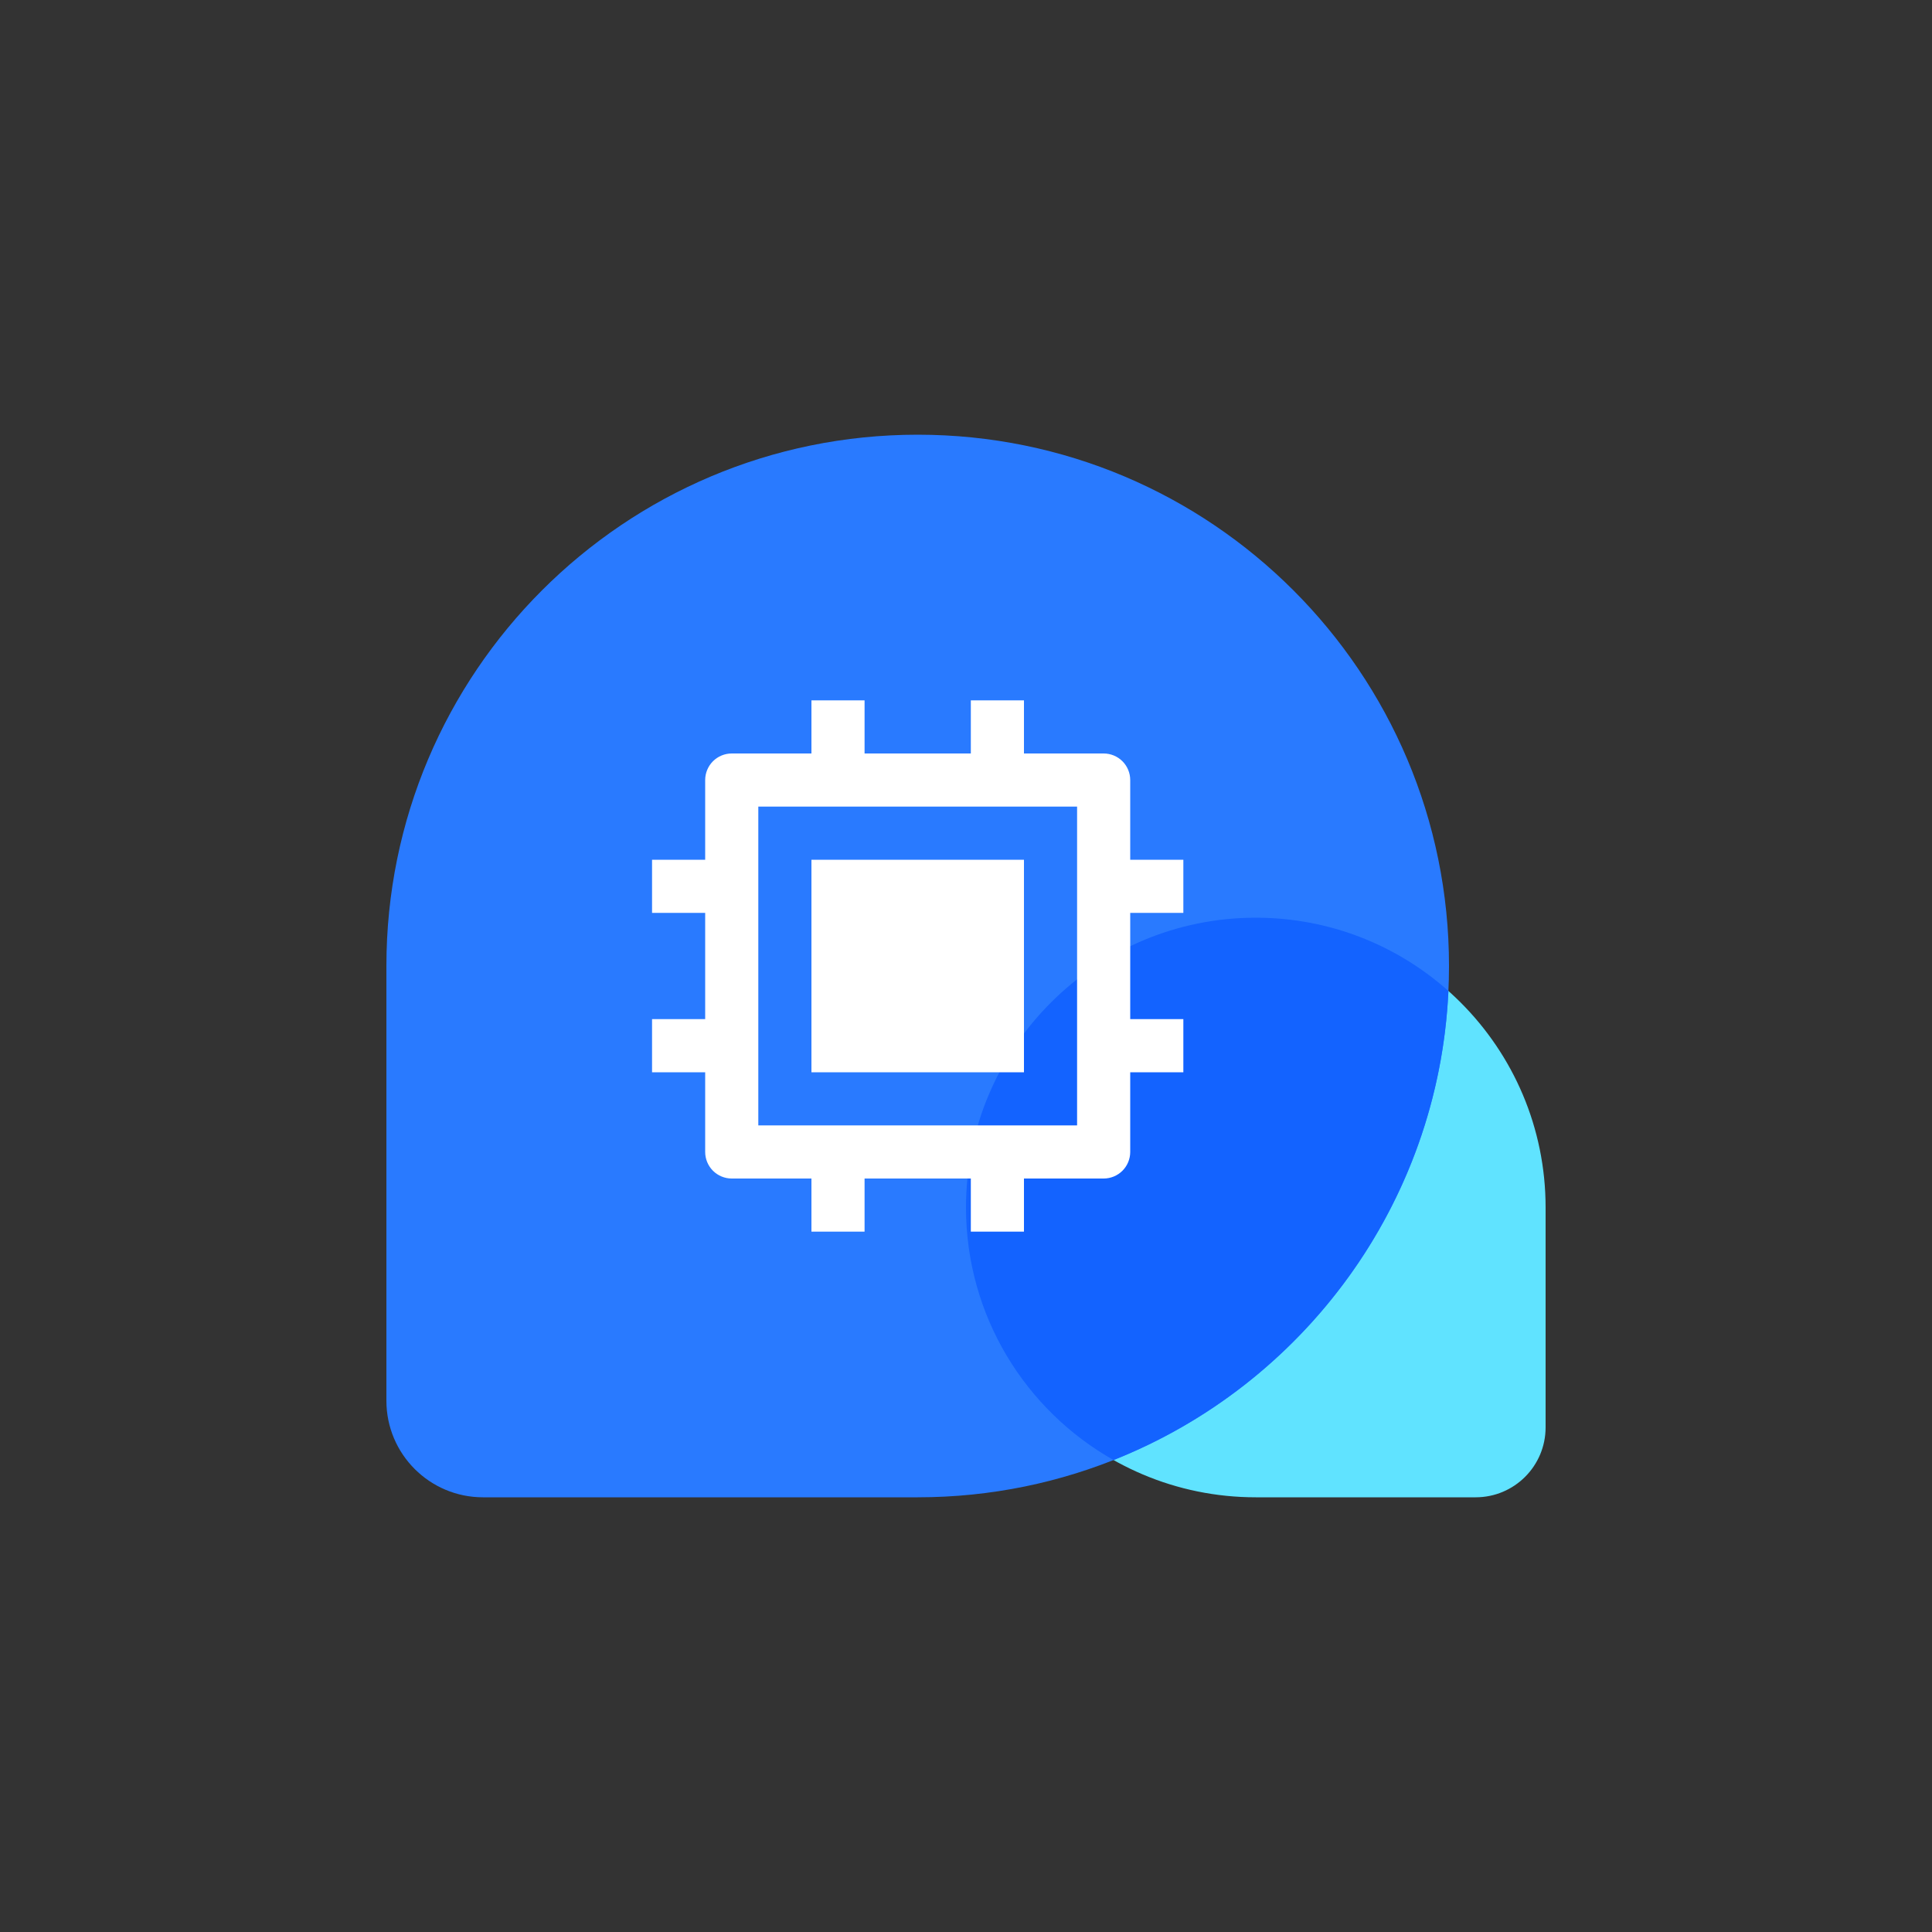
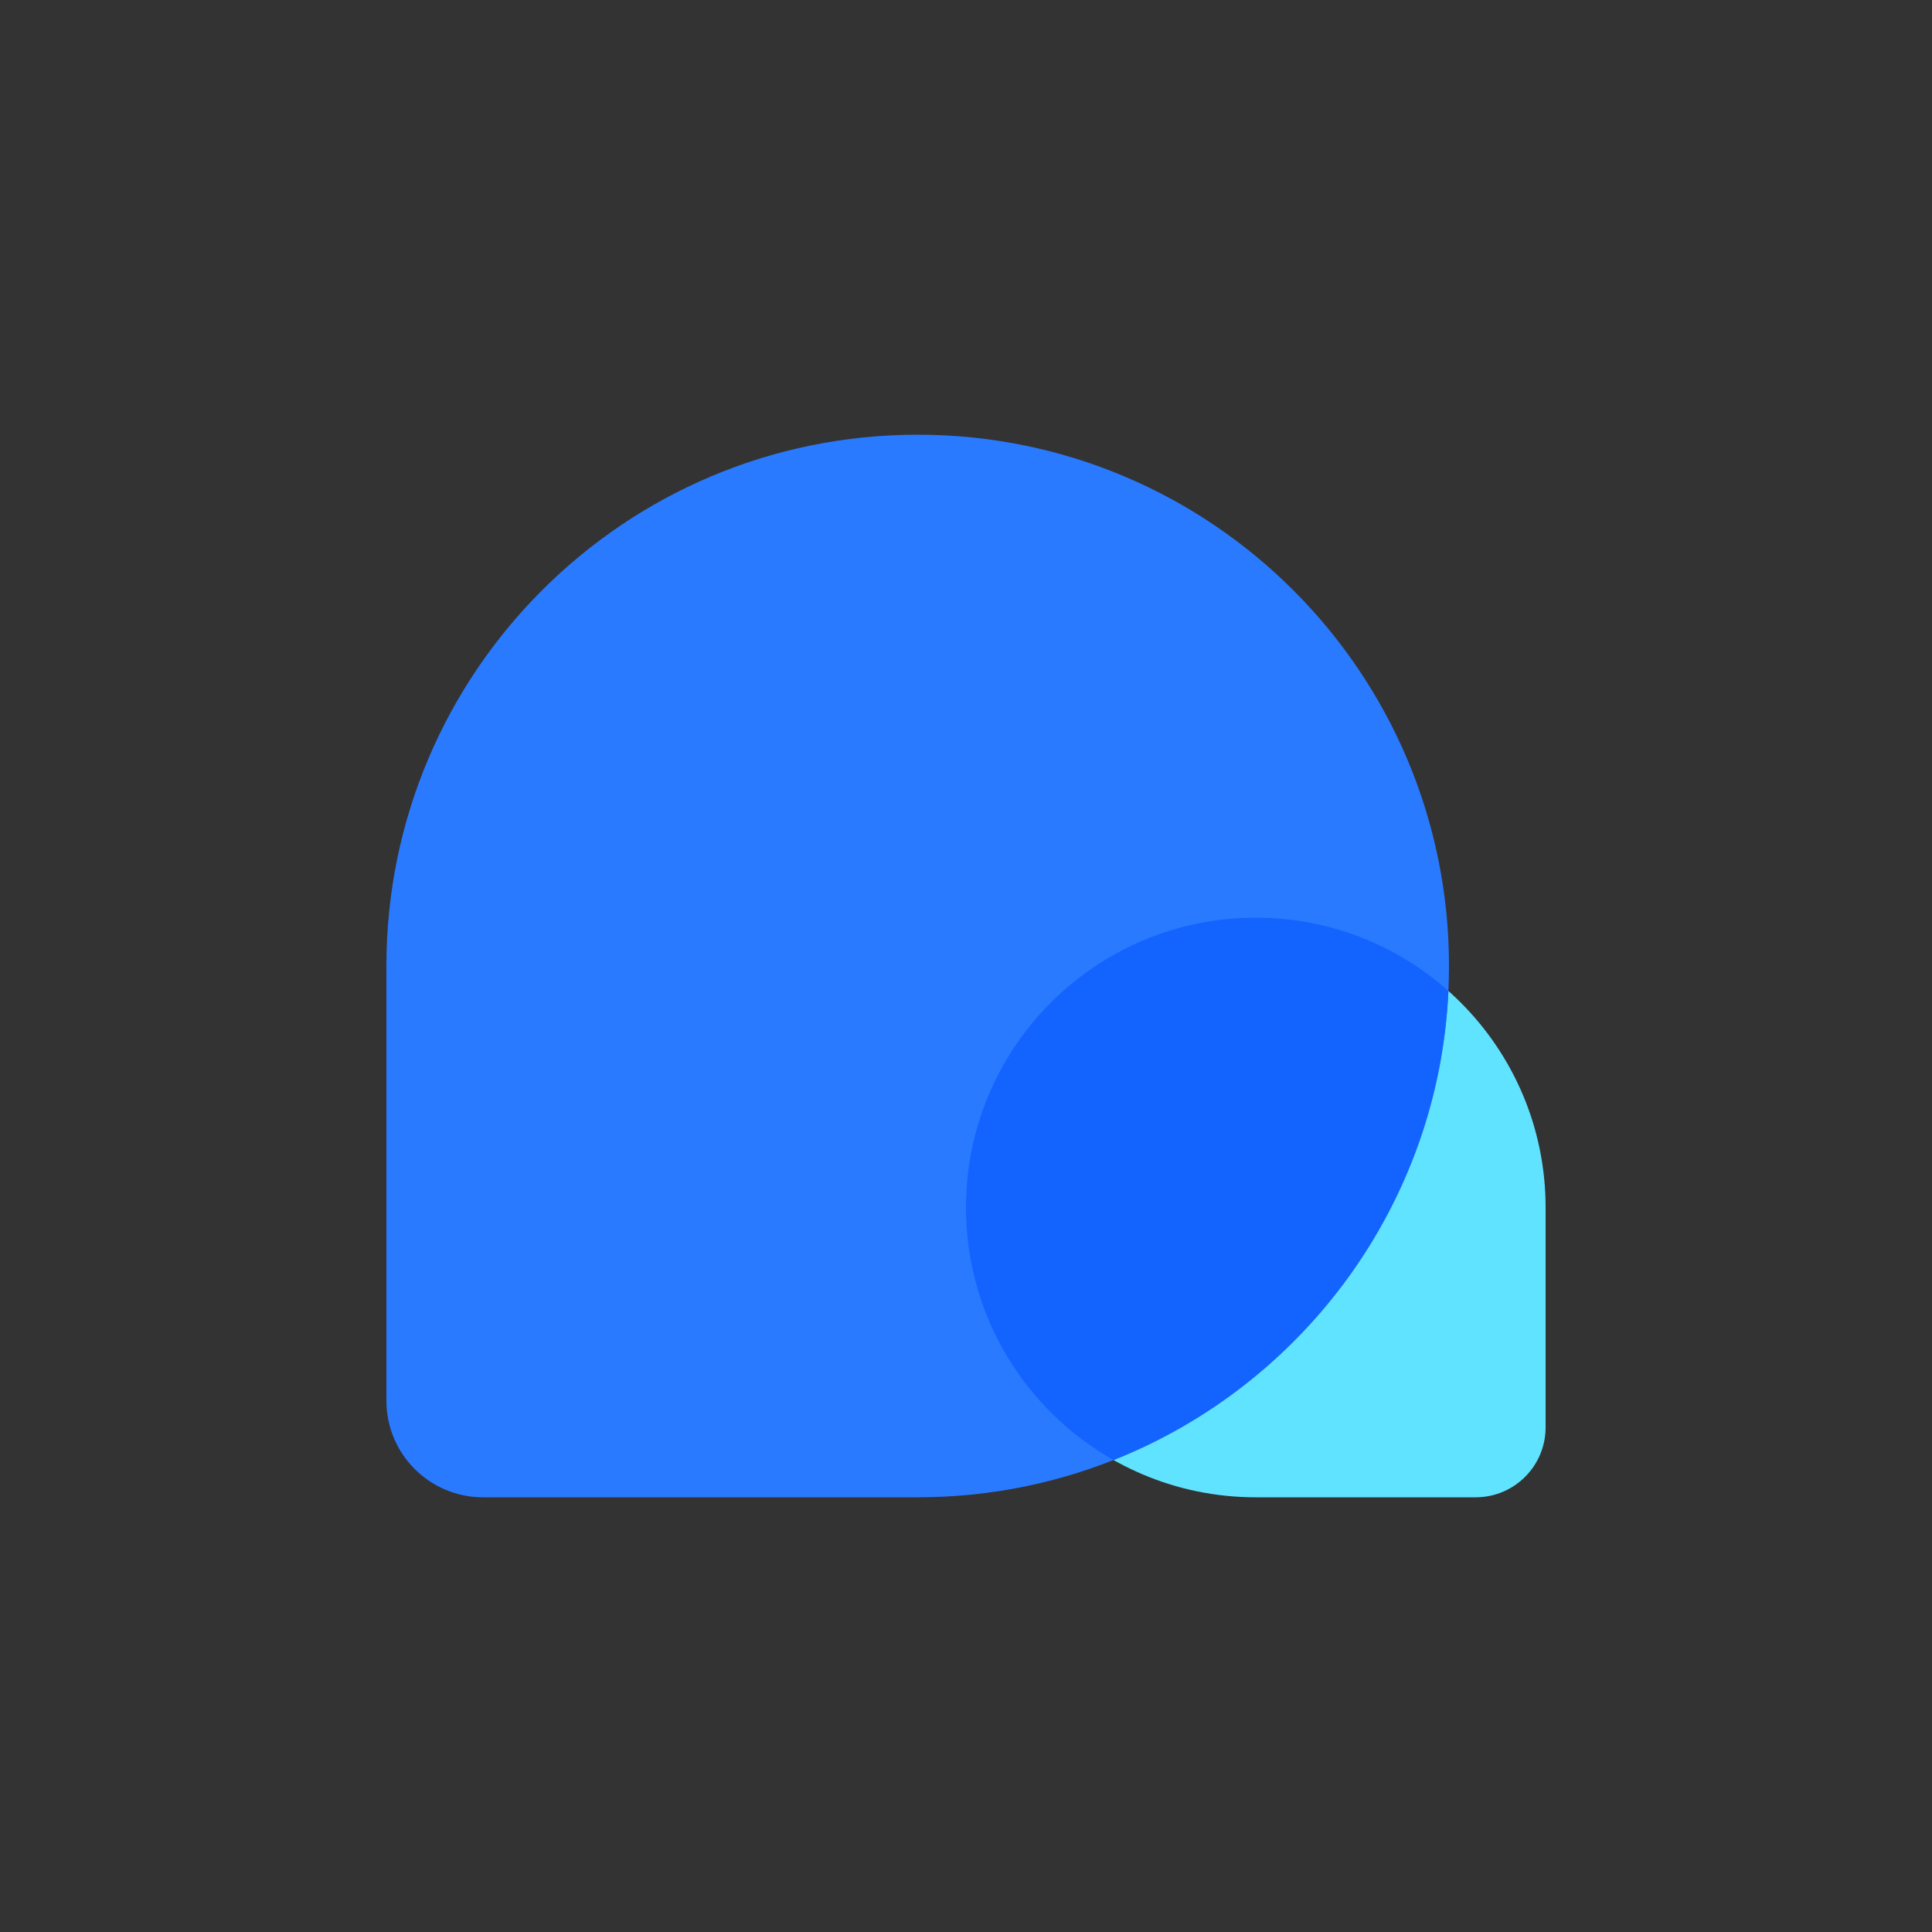
<svg xmlns="http://www.w3.org/2000/svg" width="200" height="200" viewBox="0 0 200 200" fill="none">
  <rect x="0" y="0" width="200" height="200" fill="#333333" stroke="none" />
  <path d="M160 125C160 108.431 146.569 95 130 95C113.431 95 100 108.431 100 125C100 141.569 113.431 155 130 155H152.761C156.759 155 160 151.759 160 147.761V125Z" fill="#60E3FF" />
  <path d="M40 100C40 69.624 64.624 45 95 45C125.376 45 150 69.624 150 100C150 130.376 125.376 155 95 155H50C44.477 155 40 150.523 40 145V100Z" fill="#297AFF" />
  <path d="M149.94 102.586C148.918 124.682 134.856 143.373 115.274 151.143C106.156 145.996 100 136.217 100 125C100 108.431 113.431 95 130 95C137.655 95 144.64 97.867 149.94 102.586Z" fill="#1363FF" />
-   <path d="M78.5 116.5H111.5V83.5H78.5V116.5ZM100.5 122H89.5V127.5H84V122H75.75C75.021 122 74.321 121.71 73.805 121.195C73.29 120.679 73 119.979 73 119.25V111H67.5V105.5H73V94.5H67.5V89H73V80.75C73 80.021 73.29 79.321 73.805 78.805C74.321 78.29 75.021 78 75.75 78H84V72.5H89.5V78H100.5V72.5H106V78H114.25C114.979 78 115.679 78.29 116.195 78.805C116.71 79.321 117 80.021 117 80.75V89H122.5V94.5H117V105.5H122.5V111H117V119.25C117 119.979 116.71 120.679 116.195 121.195C115.679 121.71 114.979 122 114.25 122H106V127.5H100.5V122ZM84 89H106V111H84V89Z" fill="white" />
</svg>